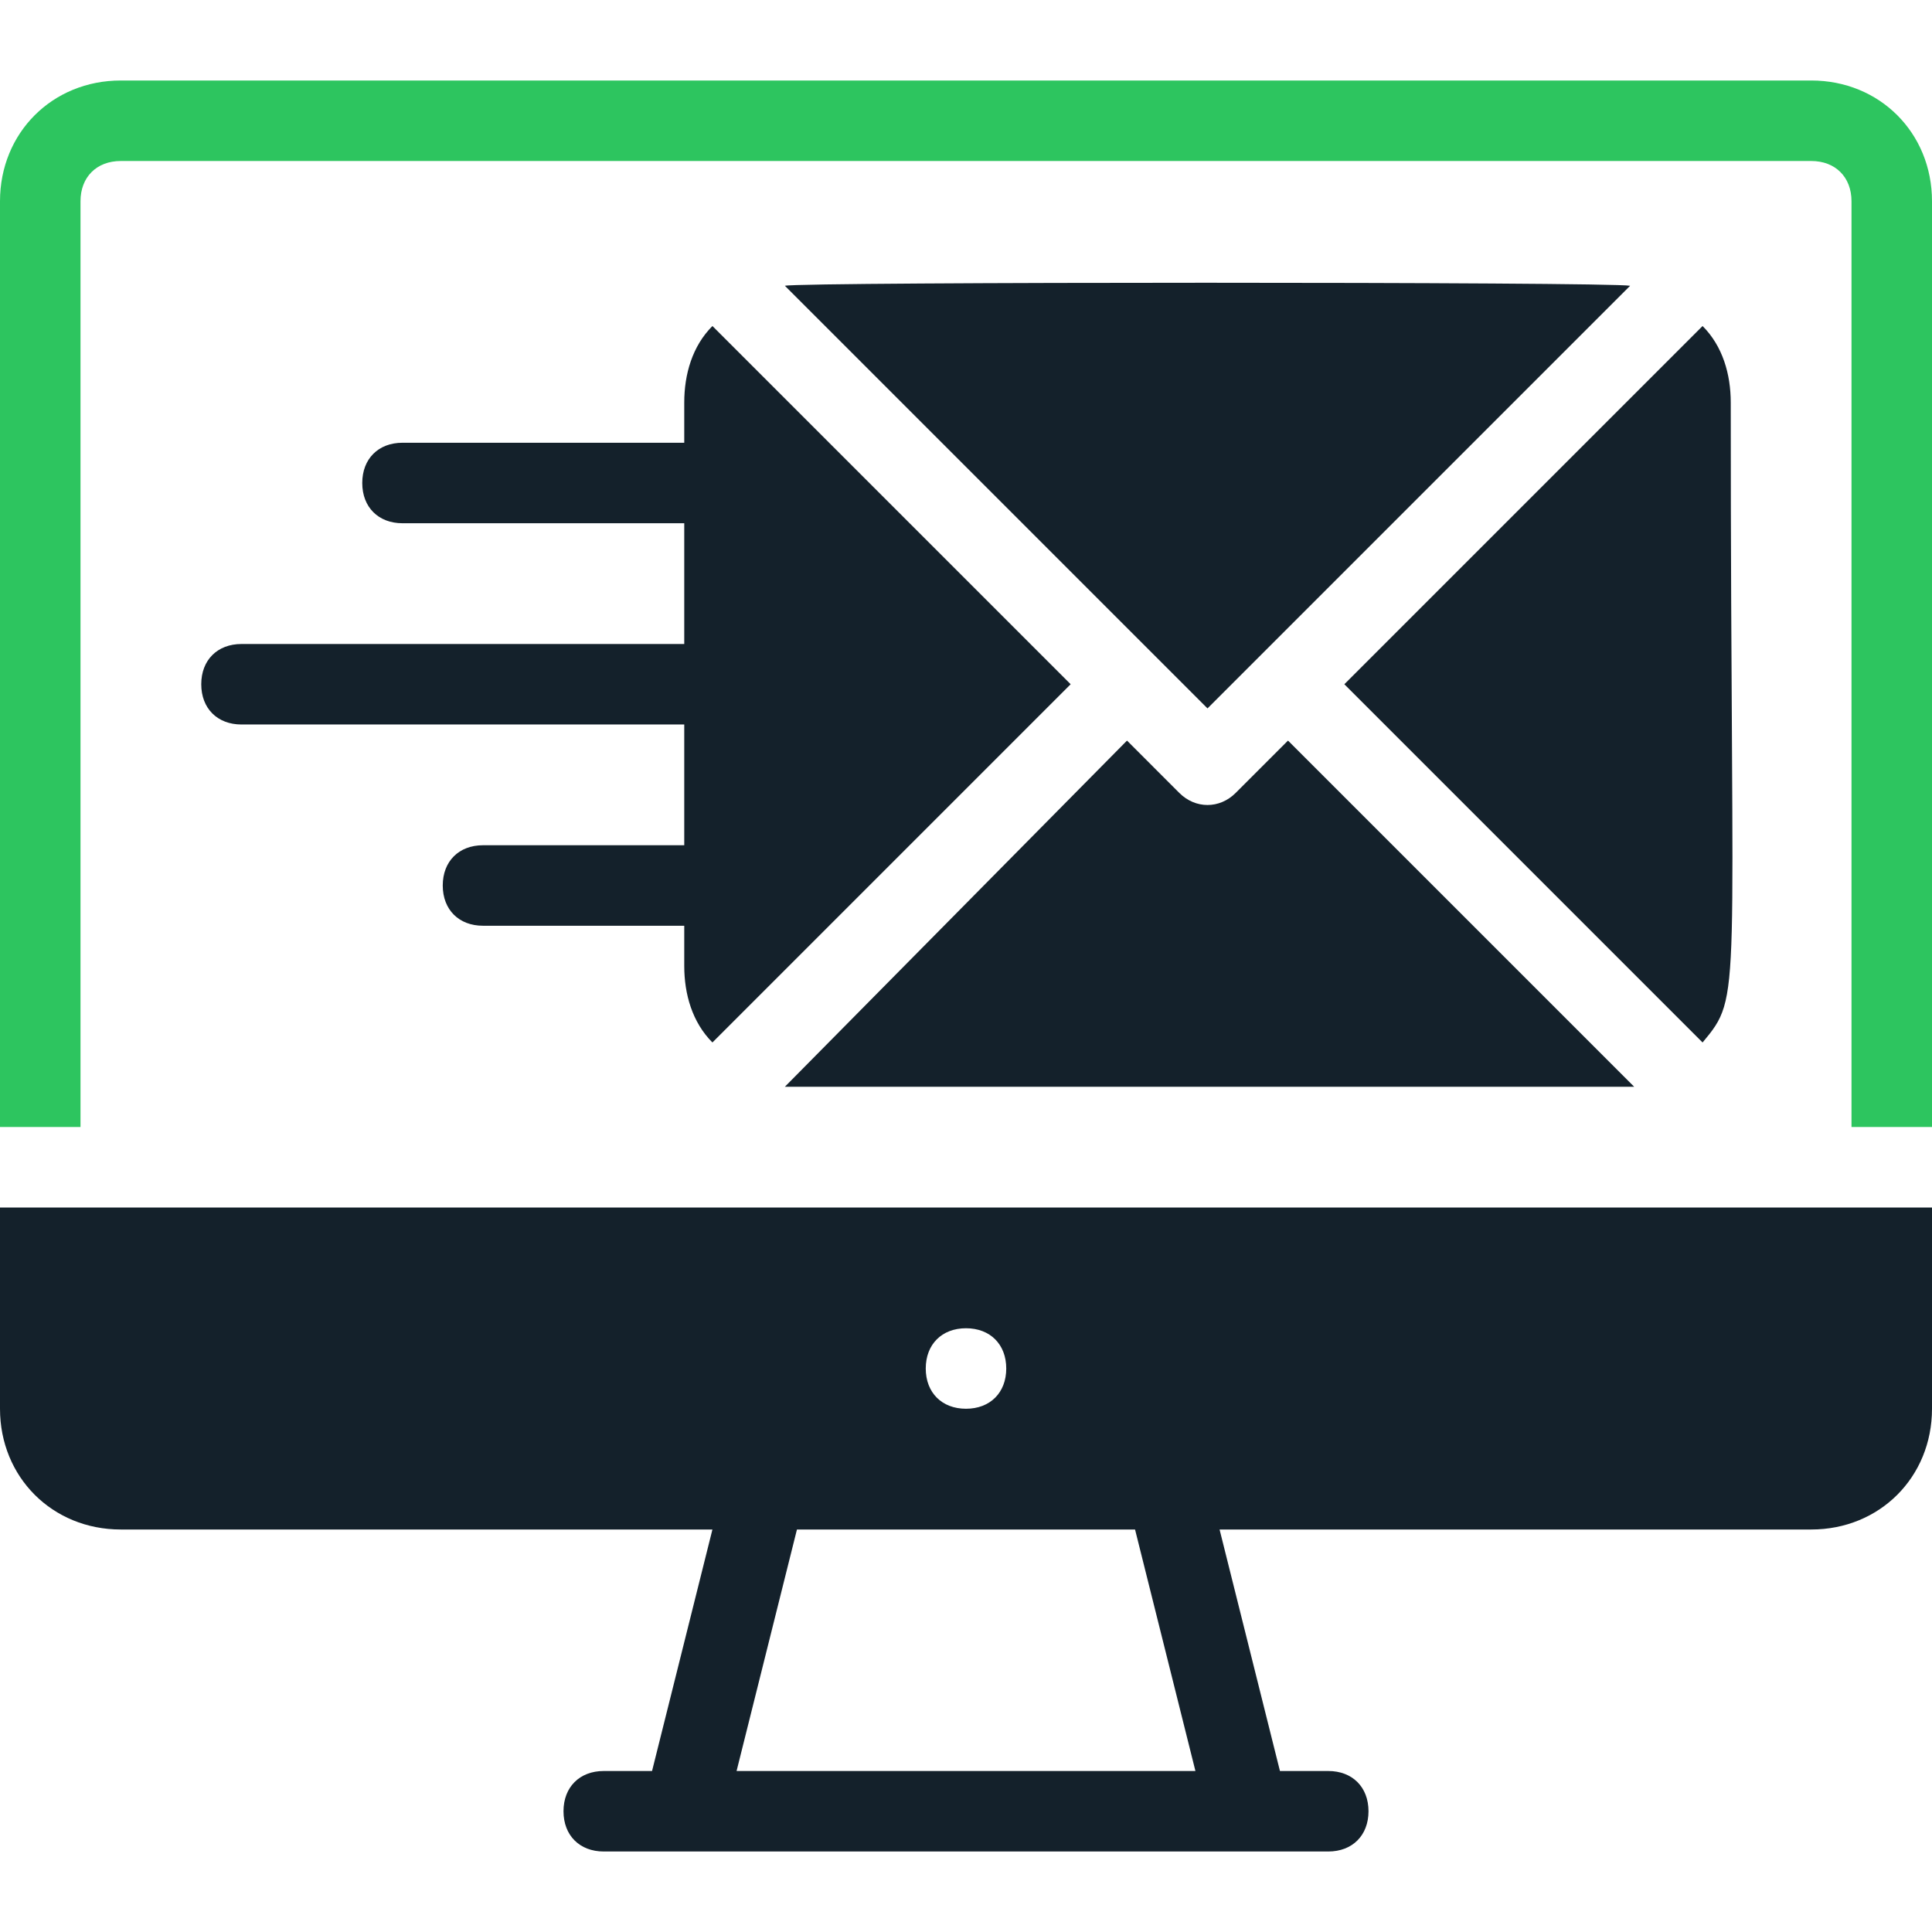
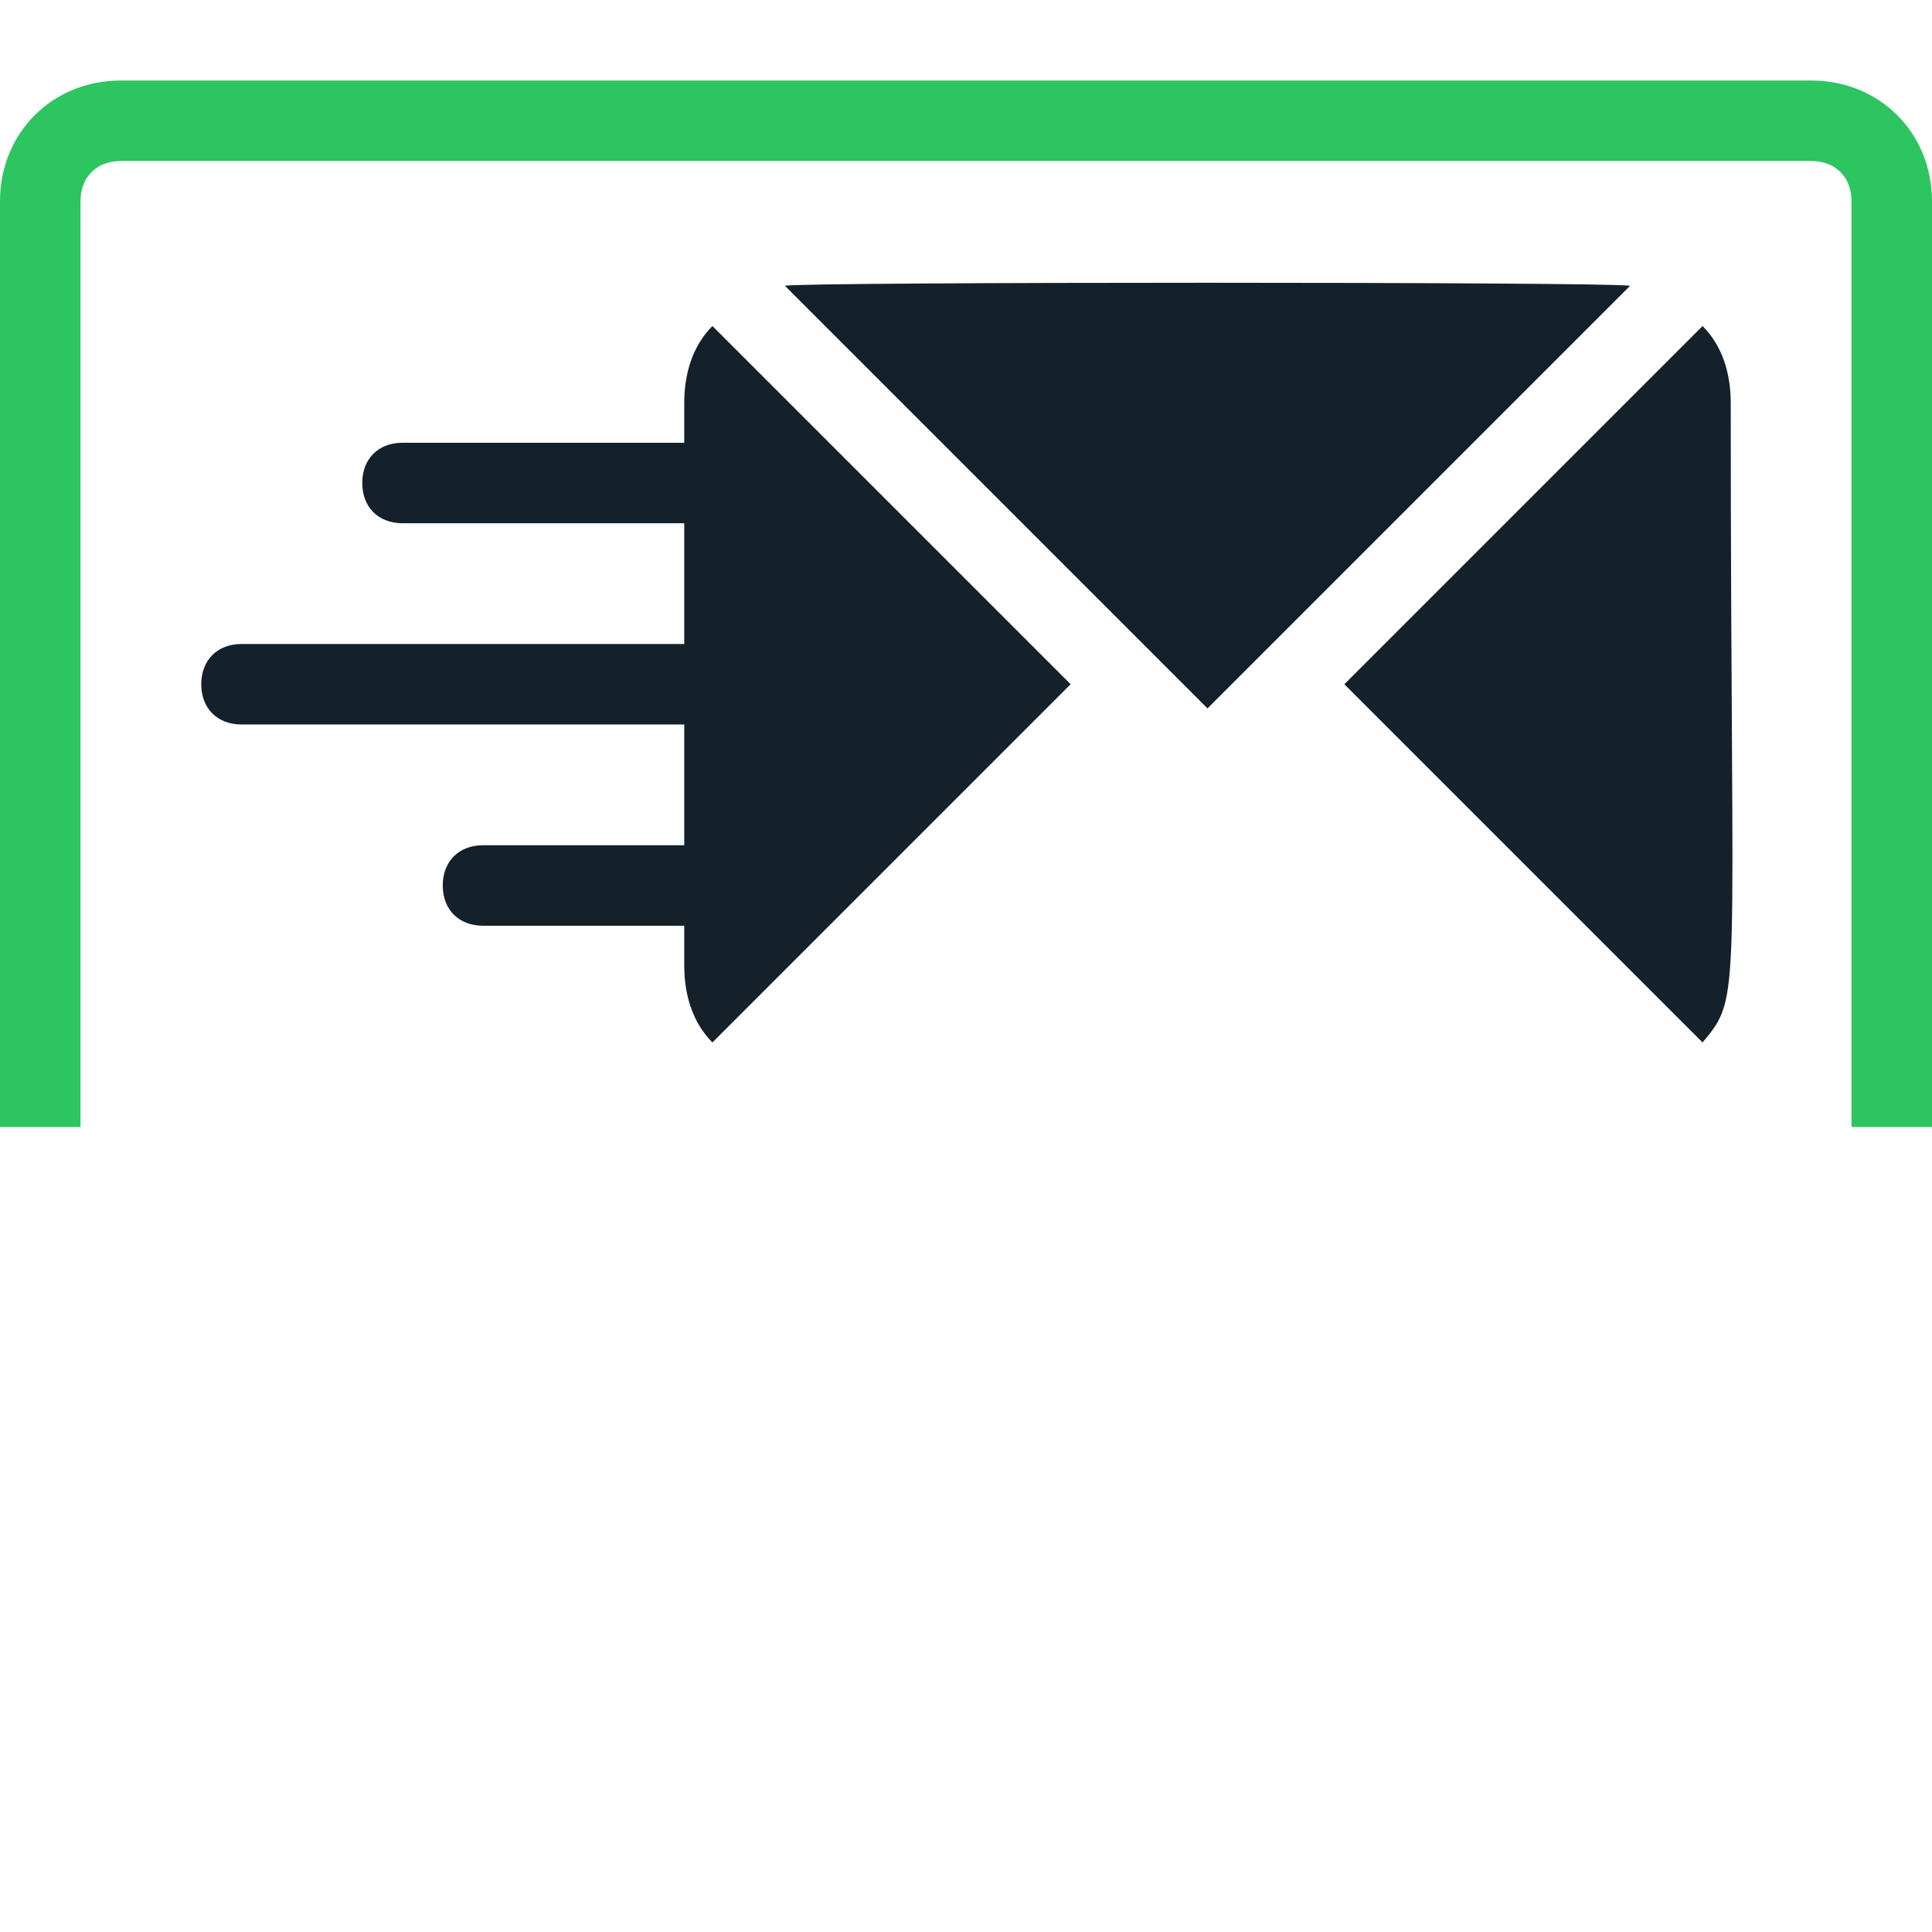
<svg xmlns="http://www.w3.org/2000/svg" width="64px" height="64px" xml:space="preserve" id="Layer_1" x="0px" y="0px" viewBox="0 0 48 48">
  <style>    .st0{fill:#14212B}  </style>
  <g id="Send_Mail">
-     <path d="M30.7,19.7c-0.4,0.4-1,0.4-1.4,0c0,0,0,0,0,0L28,18.4L19.5,27c0.5,0,20.6,0,21.1,0L32,18.4L30.7,19.7z" class="st0" />
    <path d="M40.5,7.1C40,7,19.9,7,19.5,7.1L30,17.6L40.5,7.1z" class="st0" />
    <path d="M42.3,8.1L33.4,17l8.9,8.9C43.3,24.7,43,25,43,10C43,9.3,42.8,8.6,42.3,8.1z" class="st0" />
    <path d="M17.7,8.1C17.2,8.6,17,9.3,17,10v1h-7c-0.6,0-1,0.4-1,1s0.4,1,1,1h7v3H6c-0.6,0-1,0.4-1,1s0.4,1,1,1h11v3h-5 c-0.6,0-1,0.4-1,1s0.4,1,1,1h5v1c0,0.7,0.2,1.4,0.7,1.9l8.9-8.9L17.7,8.1z" class="st0" />
    <path fill="#2DC55F" d="M45,2H3C1.3,2,0,3.3,0,5v23h2V5c0-0.6,0.4-1,1-1h42c0.6,0,1,0.4,1,1v23h2V5C48,3.3,46.7,2,45,2z" />
-     <path d="M0,30v5c0,1.7,1.3,3,3,3h14.7l-1.5,6H15c-0.6,0-1,0.4-1,1s0.4,1,1,1h18c0.6,0,1-0.4,1-1s-0.4-1-1-1h-1.2 l-1.5-6H45c1.7,0,3-1.3,3-3v-5H0z M24,33c0.6,0,1,0.4,1,1s-0.4,1-1,1s-1-0.4-1-1S23.4,33,24,33z M18.3,44l1.5-6h8.4l1.5,6H18.3z" class="st0" />
  </g>
</svg>